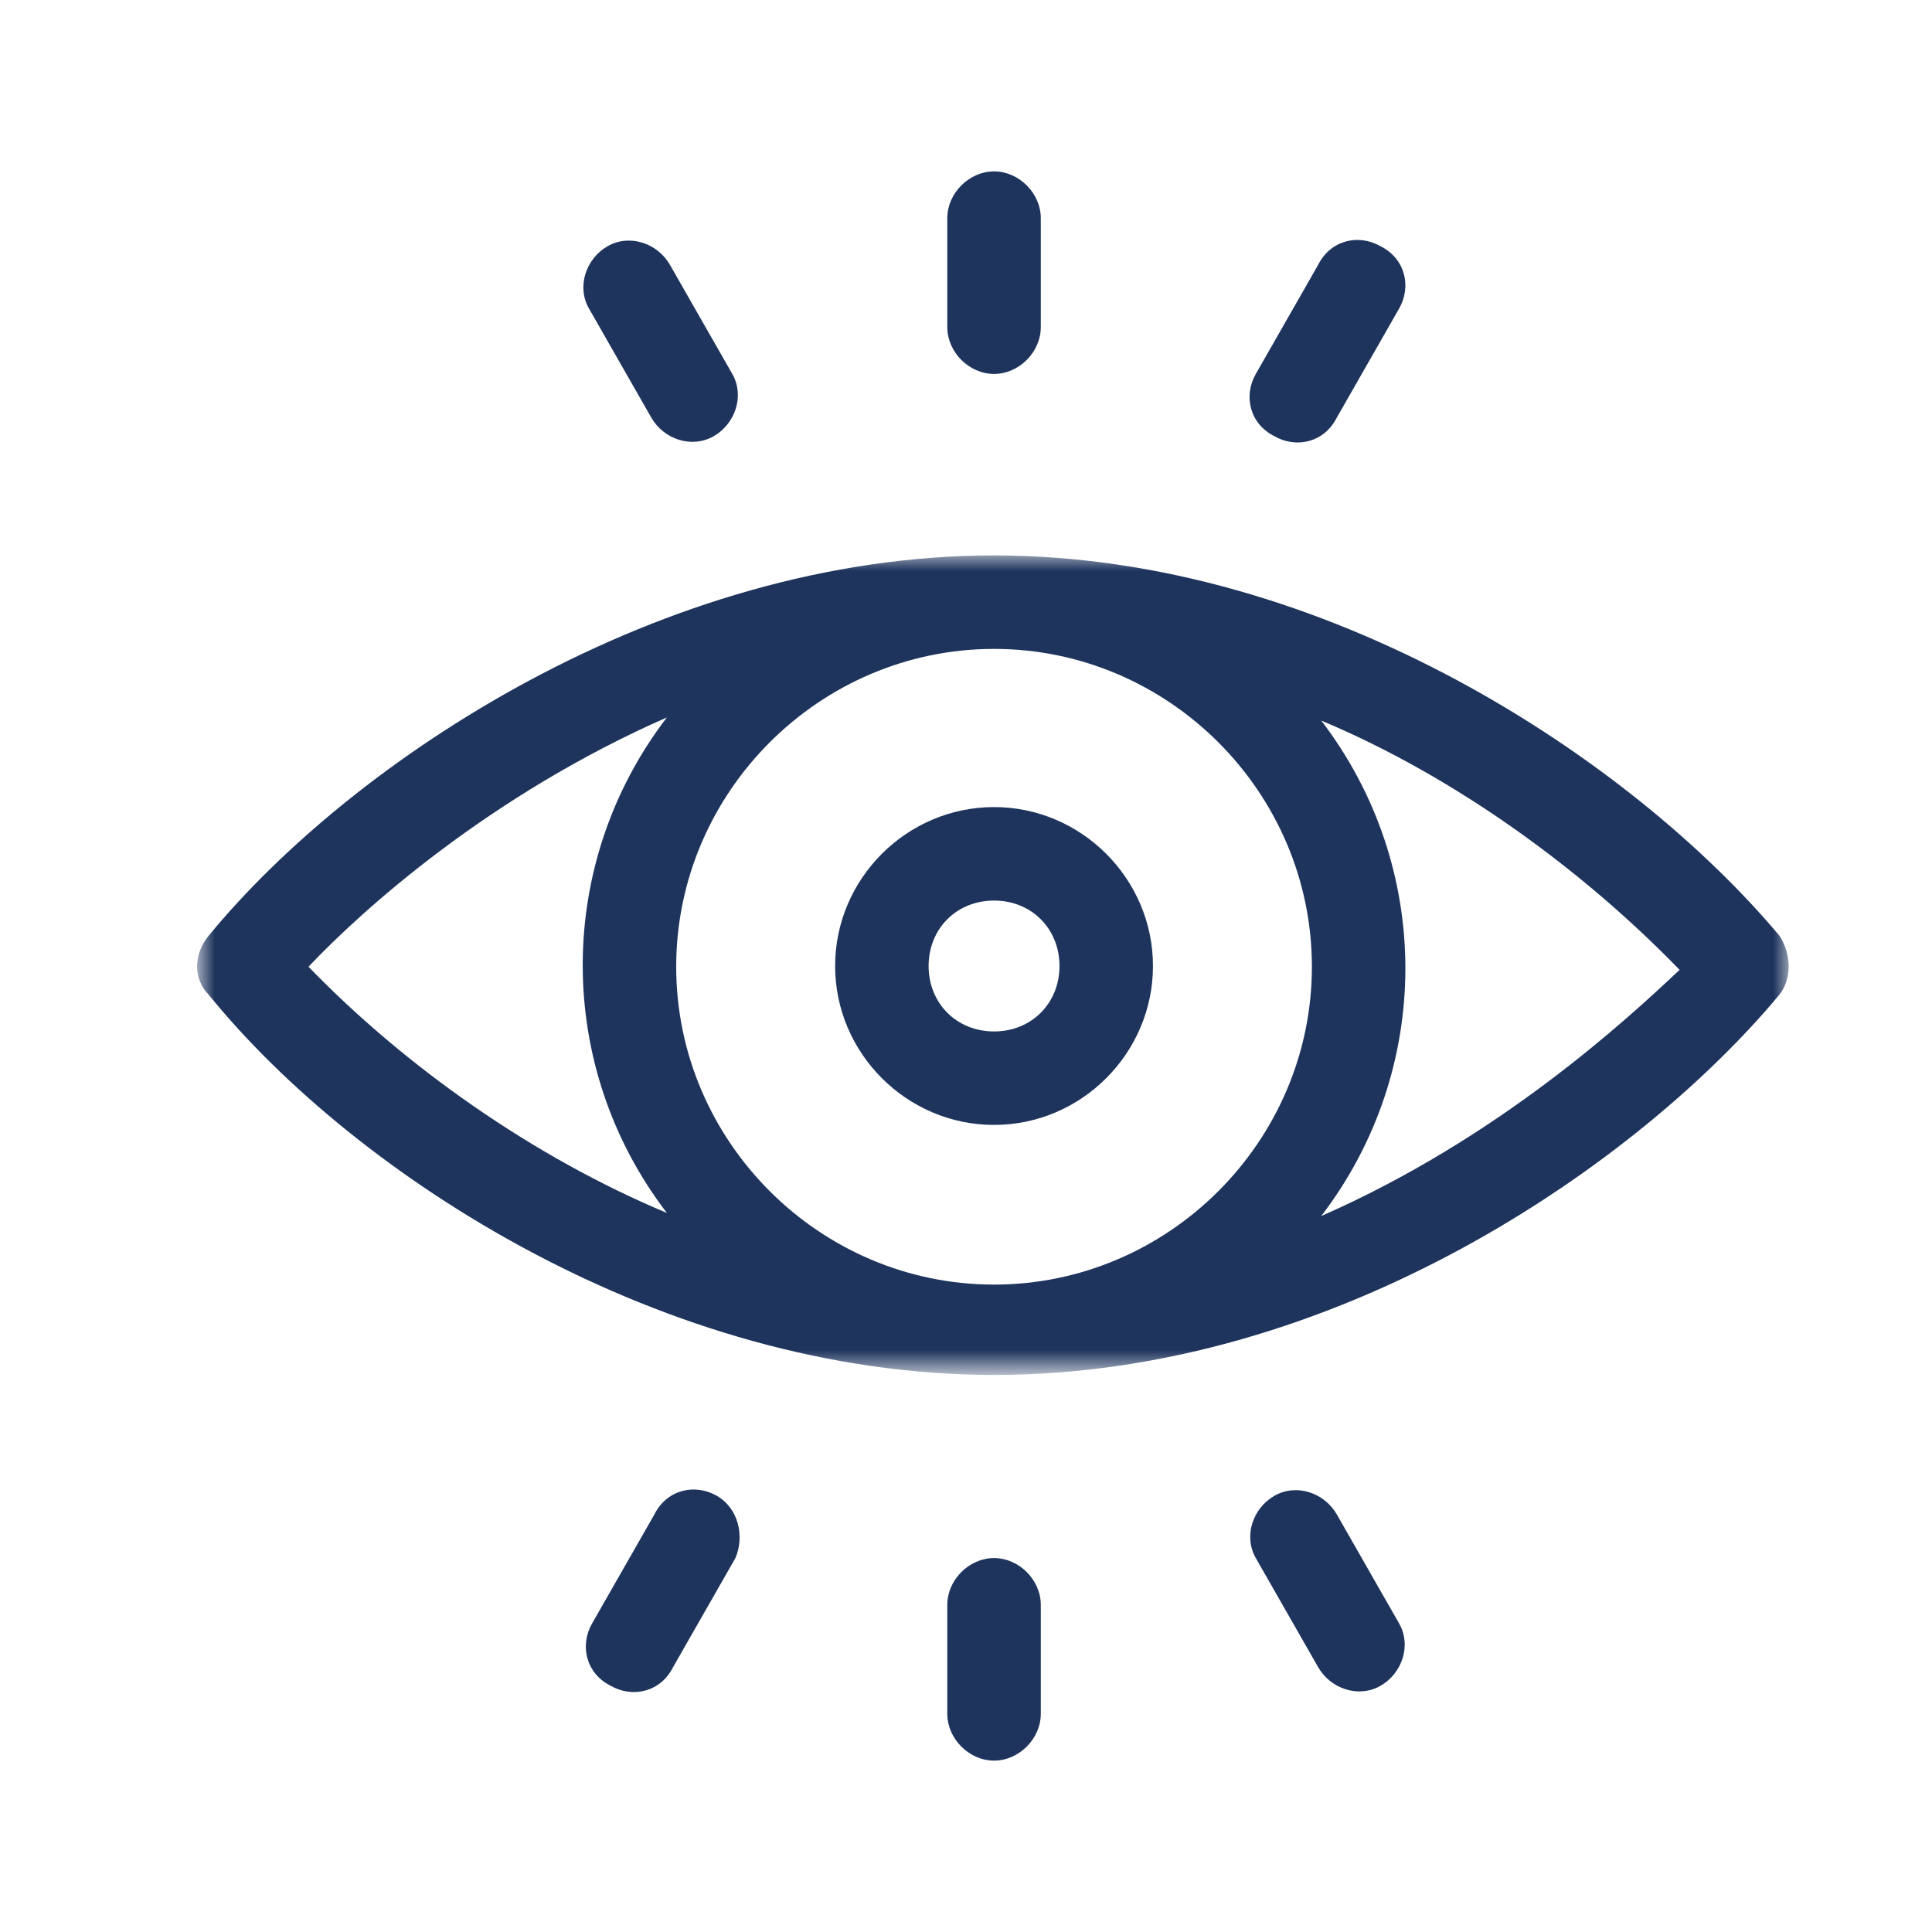
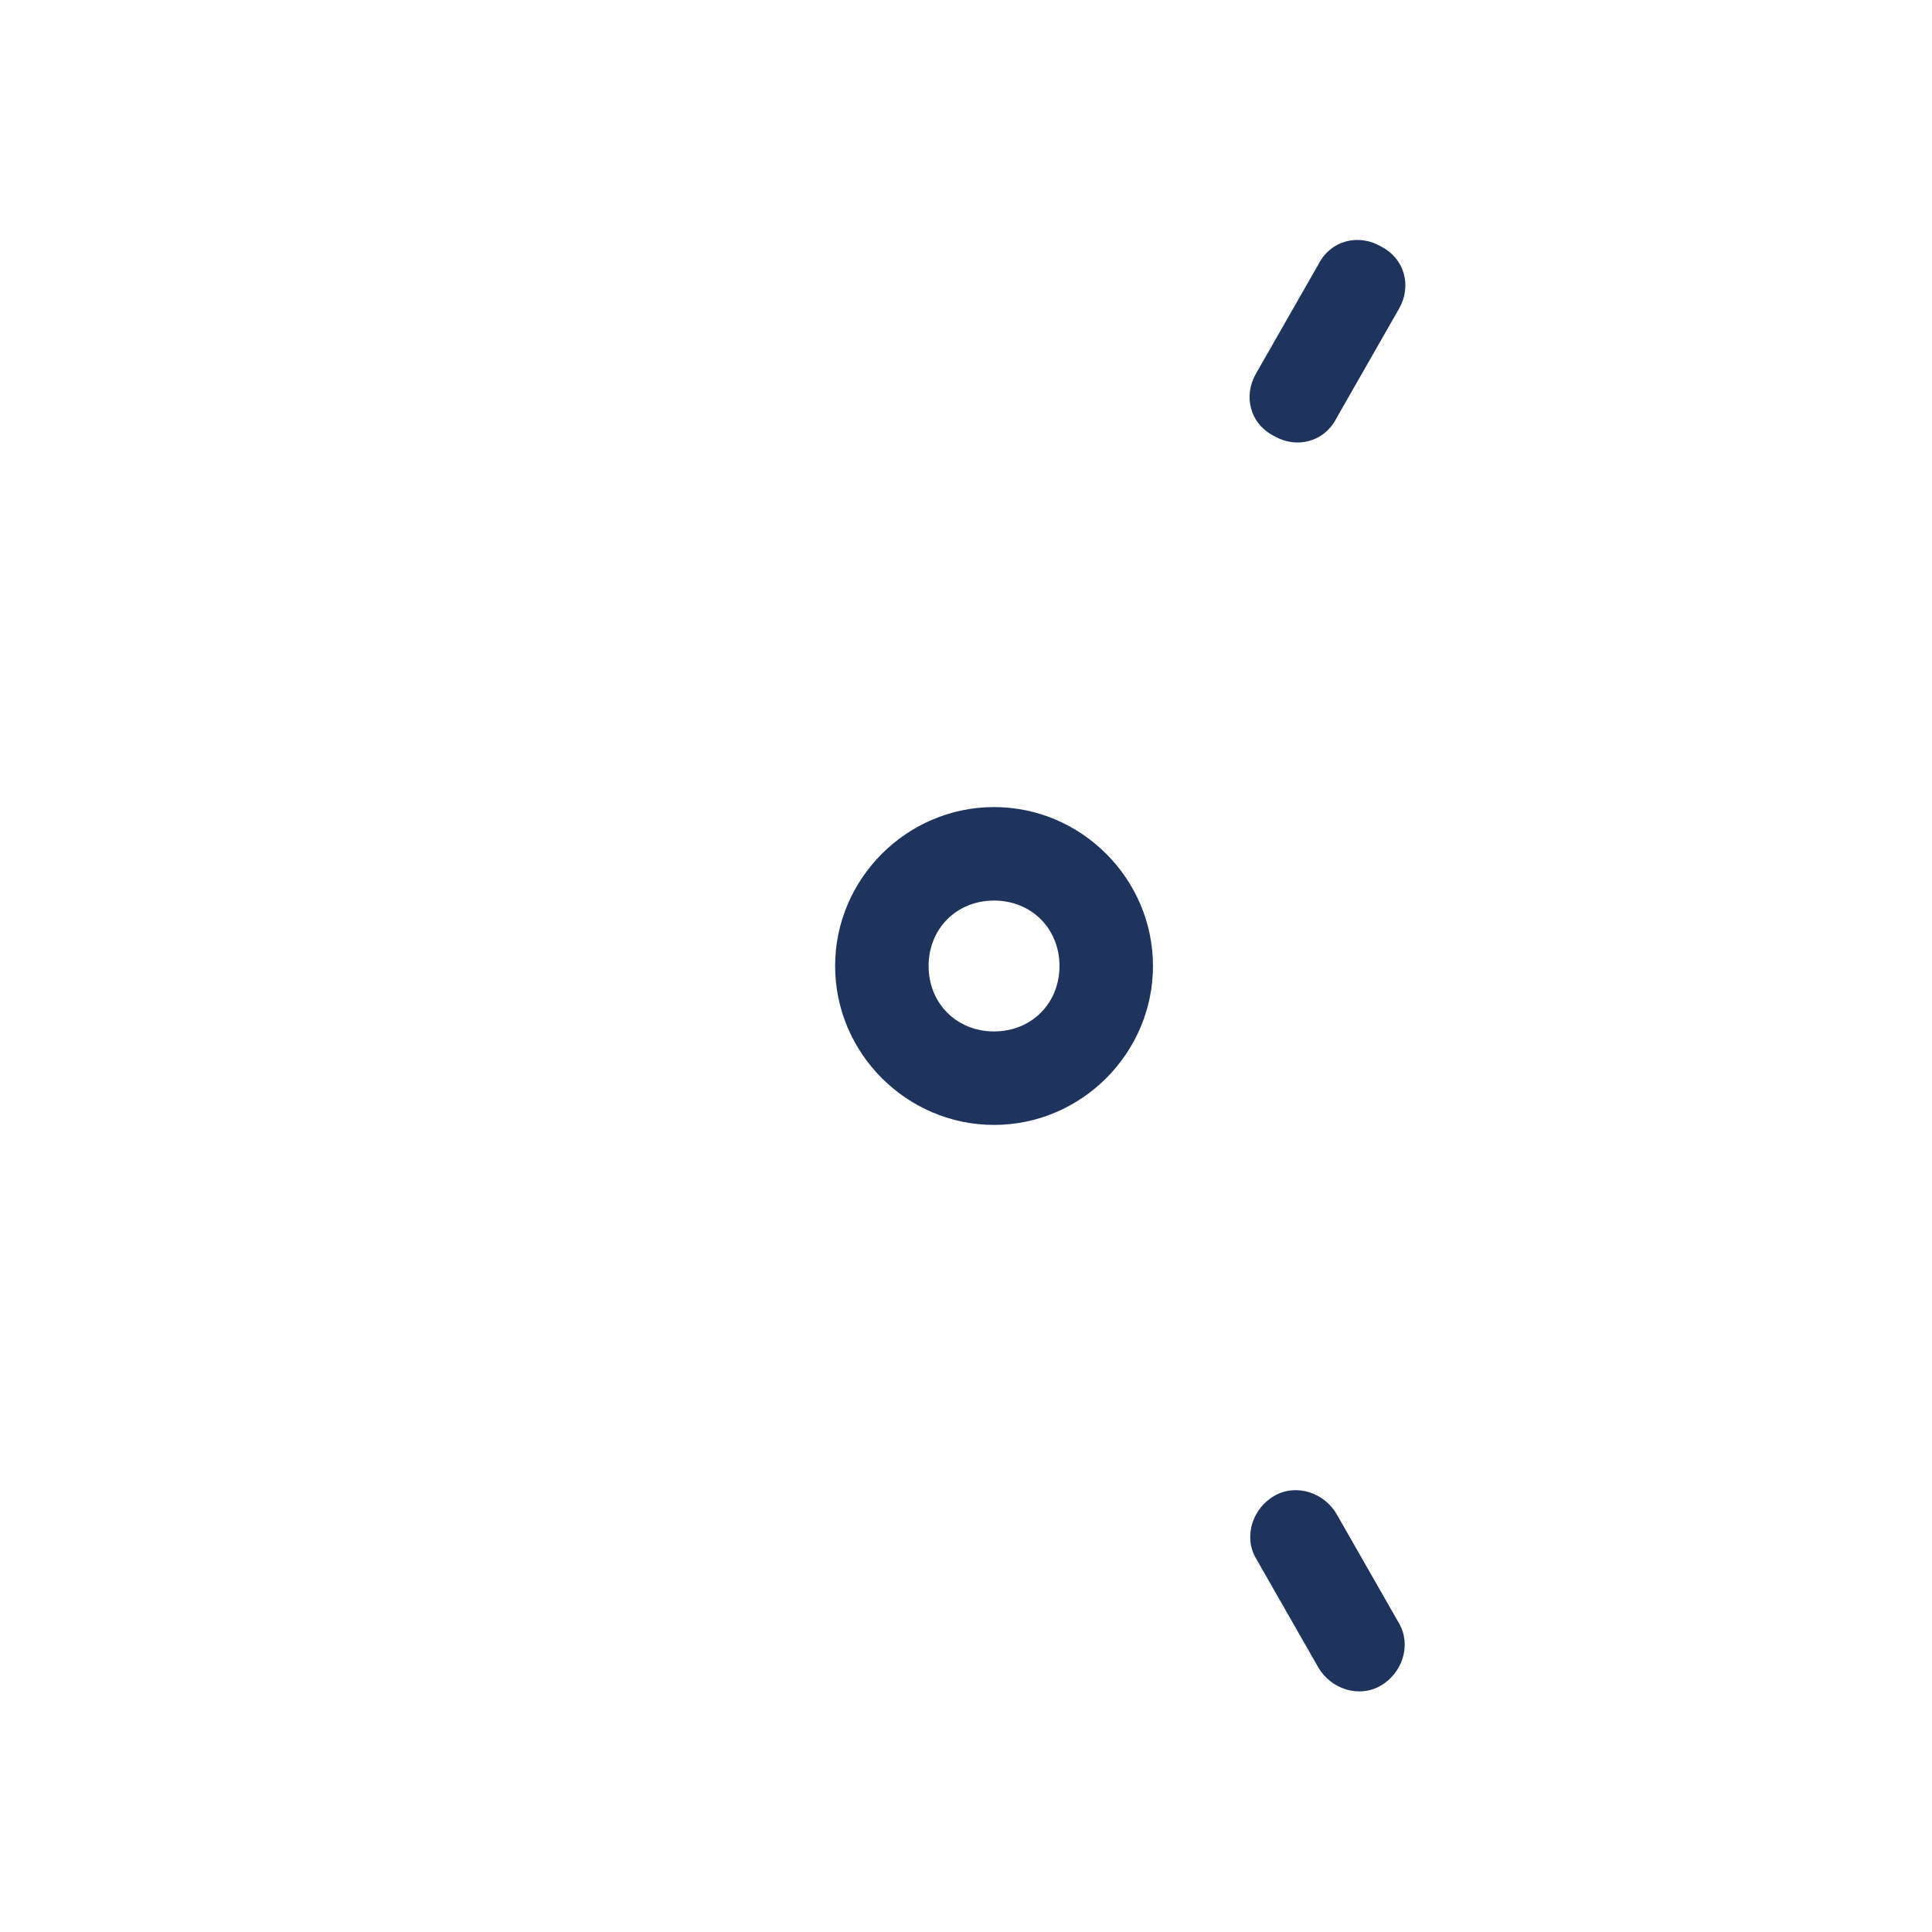
<svg xmlns="http://www.w3.org/2000/svg" version="1.1" id="Ebene_1" x="0px" y="0px" width="62px" height="62px" viewBox="0 0 62 62" style="enable-background:new 0 0 62 62;" xml:space="preserve">
  <style type="text/css">
	.st0{filter:url(#Adobe_OpacityMaskFilter);}
	.st1{fill-rule:evenodd;clip-rule:evenodd;fill:#FFFFFF;}
	.st2{mask:url(#mask-2_1_);fill-rule:evenodd;clip-rule:evenodd;fill:#1E345D;}
	.st3{fill-rule:evenodd;clip-rule:evenodd;fill:#1E345D;}
</style>
  <g id="Unternehmen">
    <g id="Über-ALGECO" transform="translate(-165, -2046)">
      <g id="Group-18" transform="translate(165, 2046)">
        <g id="Group-3" transform="translate(0, 12.024)">
          <g id="Clip-2">
				</g>
          <defs>
            <filter id="Adobe_OpacityMaskFilter" filterUnits="userSpaceOnUse" x="6.4" y="5.8" width="51" height="26.4">
              <feColorMatrix type="matrix" values="1 0 0 0 0  0 1 0 0 0  0 0 1 0 0  0 0 0 1 0" />
            </filter>
          </defs>
          <mask maskUnits="userSpaceOnUse" x="6.4" y="5.8" width="51" height="26.4" id="mask-2_1_">
            <g class="st0">
-               <polygon id="path-1_1_" class="st1" points="6.4,5.8 57.4,5.8 57.4,32.2 6.4,32.2       " />
-             </g>
+               </g>
          </mask>
          <path id="Fill-1" class="st2" d="M42.4,27c3.6-4.7,3.6-11.2,0-15.9c4.3,1.8,8.4,4.8,11.5,8C52.2,20.7,48.1,24.5,42.4,27 M9.9,19      c1.7-1.8,5.8-5.5,11.5-8c-3.6,4.7-3.6,11.2,0,15.9C17.1,25.1,13,22.2,9.9,19 M42.1,19c0,5.6-4.6,10.2-10.2,10.2      S21.7,24.6,21.7,19c0-5.6,4.6-10.2,10.2-10.2C37.5,8.8,42.1,13.4,42.1,19 M57.1,18C52.4,12.4,42.6,5.8,31.9,5.8      C21.2,5.8,11.3,12.4,6.7,18c-0.5,0.6-0.5,1.4,0,1.9c4.7,5.8,14.6,12.2,25.2,12.2c11,0,20.7-6.8,25.2-12.2      C57.5,19.4,57.5,18.6,57.1,18" />
        </g>
        <path id="Fill-4" class="st3" d="M34,31c0,1.2-0.9,2.1-2.1,2.1c-1.2,0-2.1-0.9-2.1-2.1c0-1.2,0.9-2.1,2.1-2.1     C33.1,28.9,34,29.8,34,31 M26.8,31c0,2.8,2.3,5.1,5.1,5.1c2.8,0,5.1-2.3,5.1-5.1s-2.3-5.1-5.1-5.1C29.1,25.9,26.8,28.2,26.8,31" />
-         <path id="Fill-6" class="st3" d="M31.9,12c0.8,0,1.5-0.7,1.5-1.5V7c0-0.8-0.7-1.5-1.5-1.5S30.4,6.2,30.4,7v3.5     C30.4,11.3,31.1,12,31.9,12" />
        <path id="Fill-8" class="st3" d="M40.9,14c0.7,0.4,1.6,0.2,2-0.6l2-3.5c0.4-0.7,0.2-1.6-0.6-2c-0.7-0.4-1.6-0.2-2,0.6l-2,3.5     C39.9,12.7,40.1,13.6,40.9,14" />
-         <path id="Fill-10" class="st3" d="M20.9,13.4c0.4,0.7,1.3,1,2,0.6c0.7-0.4,1-1.3,0.6-2l-2-3.5c-0.4-0.7-1.3-1-2-0.6     c-0.7,0.4-1,1.3-0.6,2L20.9,13.4z" />
-         <path id="Fill-12" class="st3" d="M31.9,50c-0.8,0-1.5,0.7-1.5,1.5V55c0,0.8,0.7,1.5,1.5,1.5s1.5-0.7,1.5-1.5v-3.5     C33.4,50.7,32.7,50,31.9,50" />
-         <path id="Fill-14" class="st3" d="M23,48c-0.7-0.4-1.6-0.2-2,0.6l-2,3.5c-0.4,0.7-0.2,1.6,0.6,2c0.7,0.4,1.6,0.2,2-0.6l2-3.5     C23.9,49.3,23.7,48.4,23,48" />
        <path id="Fill-16" class="st3" d="M42.9,48.6c-0.4-0.7-1.3-1-2-0.6s-1,1.3-0.6,2l2,3.5c0.4,0.7,1.3,1,2,0.6c0.7-0.4,1-1.3,0.6-2     L42.9,48.6z" />
      </g>
    </g>
  </g>
</svg>